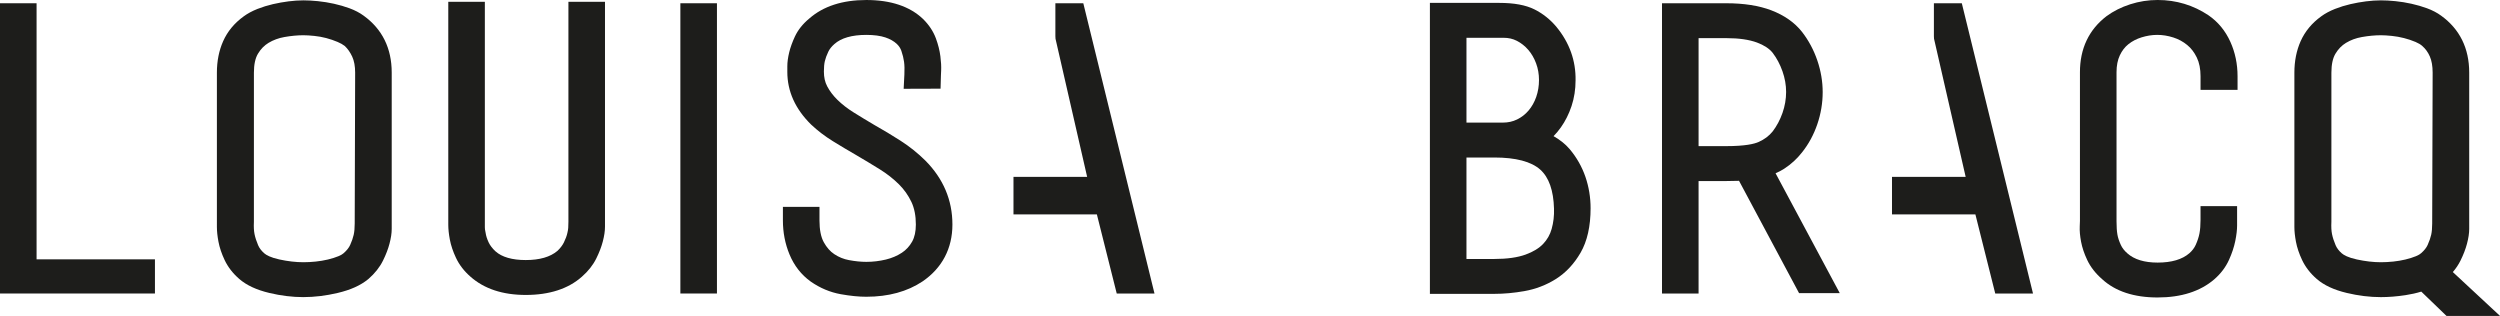
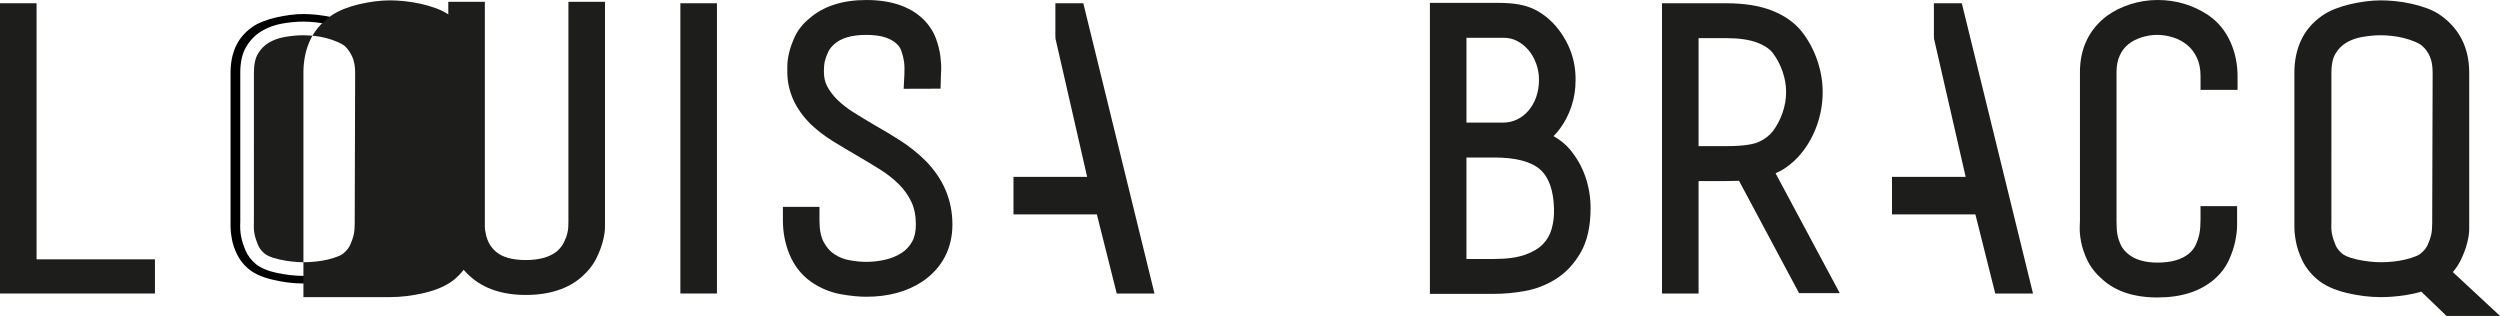
<svg xmlns="http://www.w3.org/2000/svg" id="Calque_2" viewBox="0 0 641.126 81.02">
  <g id="Calque_1-2">
    <path d="M3.5,71.768V4.336h2.379v65.671h30.357v1.761H3.5Z" />
    <polygon points="39.735 75.269 0 75.269 0 .836 9.379 .836 9.379 66.507 39.735 66.507 39.735 75.269" style="fill:#1d1d1b;" />
    <path d="M96.957,57.207v1.483c0,.805-.151,1.779-.454,2.922-.301,1.145-.773,2.366-1.415,3.663-.642,1.299-1.605,2.505-2.888,3.619-1.512,1.236-3.645,2.178-6.4,2.827-2.758.65-5.42.976-7.985.976-2.569,0-5.21-.325-7.93-.976-2.719-.649-4.796-1.591-6.229-2.827-1.285-1.114-2.248-2.351-2.889-3.712-.643-1.358-1.076-2.642-1.303-3.848-.227-1.208-.34-2.241-.34-3.108V18.62c0-2.473.434-4.683,1.303-6.632.867-1.949,2.246-3.601,4.135-4.962.754-.558,1.68-1.052,2.774-1.486,1.095-.43,2.246-.787,3.456-1.066,1.206-.276,2.415-.494,3.625-.647,1.206-.155,2.339-.232,3.397-.232.981,0,2.095.062,3.341.186,1.246.125,2.492.324,3.738.602,1.246.278,2.416.619,3.513,1.022,1.093.401,2.019.881,2.773,1.438,3.852,2.781,5.777,6.709,5.777,11.779v38.588ZM94.579,18.62c0-2.164-.359-4.019-1.076-5.565-.719-1.544-1.643-2.843-2.775-3.896-.756-.617-1.682-1.16-2.775-1.623-1.095-.464-2.228-.85-3.398-1.16-1.172-.309-2.361-.524-3.568-.647-1.209-.124-2.266-.189-3.171-.189-1.738,0-3.569.174-5.494.512-1.925.34-3.681.99-5.267,1.947-1.587.959-2.889,2.287-3.908,3.989-1.02,1.701-1.529,3.911-1.529,6.632v38.122c-.076,1.548,0,2.877.227,3.989.227,1.114.604,2.289,1.132,3.525.528,1.237,1.36,2.35,2.492,3.34,1.208,1.052,3.019,1.84,5.439,2.364,2.416.524,4.718.789,6.909.789,1.133,0,2.303-.064,3.511-.186,1.208-.125,2.397-.326,3.568-.603,1.17-.279,2.246-.617,3.228-1.02.981-.403,1.774-.882,2.379-1.439,1.133-.988,1.963-2.07,2.491-3.245.528-1.174.907-2.273,1.133-3.293.228-1.022.341-2.241.341-3.664l.113-38.68Z" />
-     <path d="M77.814,76.197c-2.827,0-5.768-.36-8.743-1.07-3.305-.791-5.824-1.962-7.702-3.582-1.657-1.435-2.923-3.072-3.77-4.872-.763-1.613-1.294-3.194-1.576-4.691-.269-1.436-.4-2.664-.4-3.755V18.619c0-2.956.541-5.667,1.606-8.058,1.115-2.506,2.894-4.651,5.285-6.375.958-.708,2.157-1.355,3.529-1.9,1.283-.502,2.61-.912,3.96-1.224,1.336-.307,2.671-.545,3.972-.71,1.333-.171,2.627-.259,3.837-.259,1.084,0,2.324.068,3.685.202,1.394.141,2.79.365,4.155.669,1.396.312,2.726.7,3.958,1.151,1.401.515,2.627,1.156,3.645,1.906,4.768,3.443,7.2,8.361,7.2,14.597v40.071c0,1.119-.187,2.368-.571,3.818-.357,1.357-.916,2.812-1.661,4.318-.845,1.711-2.101,3.297-3.731,4.711l-.078.065c-1.945,1.591-4.5,2.744-7.812,3.525-3.01.709-5.967,1.068-8.789,1.068ZM77.814,9.039c-1.51,0-3.155.154-4.887.46-1.486.262-2.854.765-4.065,1.496-1.098.663-1.987,1.577-2.714,2.791-.685,1.143-1.032,2.769-1.032,4.833l-.004,38.294c-.061,1.246-.007,2.295.161,3.119.179.879.488,1.837.92,2.849.321.752.837,1.433,1.579,2.081.511.444,1.605,1.085,3.875,1.577,2.166.472,4.24.71,6.167.71.997,0,2.058-.057,3.156-.169,1.044-.107,2.095-.285,3.12-.526.996-.238,1.909-.525,2.703-.851.738-.304,1.136-.591,1.339-.777.811-.71,1.35-1.398,1.668-2.105.43-.955.735-1.834.907-2.613.172-.771.258-1.748.258-2.908l.113-38.688c-.001-1.637-.254-3.011-.752-4.085-.511-1.098-1.133-1.992-1.898-2.724-.487-.382-1.105-.732-1.841-1.043-.932-.396-1.918-.731-2.932-1.001-.984-.259-2.004-.444-3.025-.548-1.103-.113-2.05-.171-2.816-.171Z" style="fill:#1d1d1b;" />
+     <path d="M77.814,76.197V18.619c0-2.956.541-5.667,1.606-8.058,1.115-2.506,2.894-4.651,5.285-6.375.958-.708,2.157-1.355,3.529-1.9,1.283-.502,2.61-.912,3.96-1.224,1.336-.307,2.671-.545,3.972-.71,1.333-.171,2.627-.259,3.837-.259,1.084,0,2.324.068,3.685.202,1.394.141,2.79.365,4.155.669,1.396.312,2.726.7,3.958,1.151,1.401.515,2.627,1.156,3.645,1.906,4.768,3.443,7.2,8.361,7.2,14.597v40.071c0,1.119-.187,2.368-.571,3.818-.357,1.357-.916,2.812-1.661,4.318-.845,1.711-2.101,3.297-3.731,4.711l-.078.065c-1.945,1.591-4.5,2.744-7.812,3.525-3.01.709-5.967,1.068-8.789,1.068ZM77.814,9.039c-1.51,0-3.155.154-4.887.46-1.486.262-2.854.765-4.065,1.496-1.098.663-1.987,1.577-2.714,2.791-.685,1.143-1.032,2.769-1.032,4.833l-.004,38.294c-.061,1.246-.007,2.295.161,3.119.179.879.488,1.837.92,2.849.321.752.837,1.433,1.579,2.081.511.444,1.605,1.085,3.875,1.577,2.166.472,4.24.71,6.167.71.997,0,2.058-.057,3.156-.169,1.044-.107,2.095-.285,3.12-.526.996-.238,1.909-.525,2.703-.851.738-.304,1.136-.591,1.339-.777.811-.71,1.35-1.398,1.668-2.105.43-.955.735-1.834.907-2.613.172-.771.258-1.748.258-2.908l.113-38.688c-.001-1.637-.254-3.011-.752-4.085-.511-1.098-1.133-1.992-1.898-2.724-.487-.382-1.105-.732-1.841-1.043-.932-.396-1.918-.731-2.932-1.001-.984-.259-2.004-.444-3.025-.548-1.103-.113-2.05-.171-2.816-.171Z" style="fill:#1d1d1b;" />
    <path d="M151.651,56.742v1.393c0,.804-.15,1.777-.451,2.921-.301,1.145-.772,2.365-1.412,3.663-.641,1.299-1.6,2.505-2.878,3.618-2.86,2.535-6.888,3.803-12.08,3.803-5.043,0-8.993-1.268-11.852-3.803-1.279-1.113-2.239-2.349-2.878-3.711-.641-1.36-1.073-2.644-1.3-3.848-.225-1.208-.337-2.241-.337-3.108V3.964h2.378v54.309c0,.649.074,1.284.227,1.902.152,1.113.512,2.272,1.079,3.478.569,1.205,1.422,2.335,2.56,3.384,2.351,2.104,5.725,3.153,10.124,3.153,4.473,0,7.962-1.08,10.464-3.246,1.06-.988,1.875-2.054,2.445-3.2.566-1.142.966-2.239,1.193-3.291.15-.618.245-1.223.283-1.809.037-.588.057-1.19.057-1.809V3.964h2.379v52.777Z" />
    <path d="M134.829,75.64c-5.9,0-10.668-1.576-14.174-4.684-1.623-1.412-2.885-3.05-3.726-4.845-.761-1.614-1.29-3.193-1.57-4.688-.268-1.437-.397-2.663-.397-3.754V.464h9.378v57.809c0,.376.041.725.125,1.067l.068.359c.104.756.366,1.586.78,2.466.373.79.968,1.565,1.763,2.297,1.64,1.468,4.26,2.229,7.753,2.229,3.559,0,6.292-.791,8.126-2.352.724-.684,1.279-1.408,1.649-2.152.437-.881.743-1.714.907-2.475.122-.506.187-.913.211-1.294.032-.51.049-1.039.049-1.582V.464h9.379v57.671c0,1.116-.185,2.362-.566,3.812-.356,1.359-.915,2.813-1.658,4.32-.842,1.709-2.093,3.294-3.718,4.709-3.483,3.088-8.329,4.664-14.379,4.664Z" style="fill:#1d1d1b;" />
    <path d="M177.982,71.768V4.336h2.38v67.432h-2.38Z" />
    <rect x="174.481" y=".836" width="9.38" height="74.433" style="fill:#1d1d1b;" />
    <path d="M209.94,69.357c-1.891-1.359-3.305-3.184-4.249-5.473-.945-2.287-1.416-4.729-1.416-7.327h2.379c0,2.968.511,5.379,1.53,7.234,1.019,1.855,2.303,3.293,3.851,4.314,1.546,1.02,3.228,1.7,5.04,2.039,1.812.34,3.512.509,5.098.509,1.963,0,3.908-.23,5.834-.693,1.926-.465,3.662-1.207,5.211-2.227,1.545-1.02,2.792-2.364,3.738-4.034.942-1.67,1.415-3.709,1.415-6.12,0-2.786-.491-5.212-1.473-7.284-.982-2.071-2.285-3.91-3.907-5.519-1.626-1.607-3.455-3.045-5.495-4.313-2.038-1.267-4.116-2.519-6.229-3.755-2.039-1.175-3.984-2.336-5.833-3.479-1.853-1.144-3.532-2.427-5.041-3.851-3.323-3.274-4.984-6.925-4.984-10.944v-1.438c0-.772.127-1.685.38-2.736.251-1.05.667-2.192,1.244-3.432.578-1.235,1.51-2.38,2.795-3.432,2.945-2.597,7.06-3.896,12.346-3.896,5.361,0,9.401,1.299,12.121,3.896,1.132,1.114,1.943,2.336,2.436,3.664.49,1.331.809,2.597.961,3.804.151,1.206.208,2.227.171,3.061-.038.834-.058,1.284-.058,1.346h-2.378c.075-1.486.038-2.783-.113-3.897-.151-1.113-.437-2.271-.85-3.479-.417-1.204-1.115-2.272-2.095-3.197-1.133-1.053-2.531-1.855-4.191-2.412-1.662-.556-3.664-.835-6.004-.835-4.606,0-8.119,1.083-10.533,3.247-1.059.926-1.851,1.946-2.379,3.061-.53,1.113-.907,2.15-1.134,3.107-.228.96-.339,2.119-.339,3.478,0,2.04.416,3.851,1.249,5.427.833,1.577,1.933,3.029,3.298,4.359,1.361,1.329,2.936,2.55,4.716,3.663,1.781,1.114,3.617,2.227,5.515,3.342,2.195,1.235,4.354,2.534,6.477,3.894,2.121,1.362,4.053,2.907,5.798,4.637,3.939,3.959,5.909,8.6,5.909,13.917,0,5.008-2.039,8.902-6.115,11.685-3.324,2.224-7.477,3.337-12.461,3.337-1.738,0-3.719-.201-5.947-.601-2.229-.402-4.324-1.283-6.285-2.645Z" />
    <path d="M222.173,76.102c-1.954,0-4.101-.214-6.563-.654-2.727-.493-5.303-1.575-7.666-3.217l-.046-.032c-2.417-1.738-4.248-4.086-5.441-6.979-1.115-2.696-1.681-5.611-1.681-8.662v-3.5h9.379v3.5c0,2.356.369,4.224,1.098,5.549.749,1.362,1.635,2.369,2.71,3.078,1.165.769,2.394,1.266,3.756,1.521,1.586.298,3.084.449,4.455.449,1.686,0,3.373-.2,5.014-.596,1.521-.367,2.903-.955,4.106-1.748,1.085-.716,1.942-1.645,2.618-2.836.636-1.127.96-2.607.96-4.395,0-2.248-.382-4.194-1.136-5.786-.802-1.69-1.882-3.216-3.208-4.531-1.433-1.417-3.076-2.705-4.879-3.826-1.984-1.233-4.053-2.48-6.149-3.707-2.024-1.166-4.019-2.355-5.907-3.523-2.042-1.261-3.928-2.701-5.602-4.281-4.054-3.994-6.082-8.515-6.082-13.49v-1.438c0-1.058.156-2.221.477-3.555.302-1.262.798-2.639,1.474-4.091.795-1.698,2.039-3.251,3.702-4.622,3.586-3.137,8.501-4.728,14.612-4.728,6.266,0,11.158,1.637,14.538,4.864,1.533,1.509,2.63,3.171,3.3,4.979.58,1.573.966,3.113,1.152,4.583.178,1.414.241,2.608.195,3.652-.033.719-.052,1.138-.055,1.258l-.096,3.401-9.463.031.186-3.677c.064-1.266.035-2.358-.086-3.25-.118-.871-.352-1.818-.693-2.816-.229-.661-.619-1.25-1.188-1.787-.736-.684-1.72-1.242-2.9-1.638-1.296-.434-2.942-.653-4.891-.653-3.697,0-6.455.792-8.197,2.354-.722.632-1.233,1.278-1.552,1.951-.423.888-.721,1.698-.891,2.417-.163.686-.245,1.583-.245,2.671,0,1.478.276,2.718.844,3.793.658,1.244,1.548,2.417,2.645,3.485,1.175,1.146,2.563,2.224,4.13,3.203,1.738,1.088,3.566,2.195,5.432,3.292,2.176,1.224,4.413,2.568,6.591,3.964,2.32,1.49,4.463,3.204,6.374,5.098,4.614,4.638,6.945,10.15,6.945,16.403,0,6.122-2.643,11.162-7.642,14.576-3.922,2.625-8.77,3.946-14.435,3.946Z" style="fill:#1d1d1b;" />
    <path d="M396.476,9.159c2.793,3.401,4.15,7.206,4.077,11.409,0,1.98-.284,3.818-.85,5.519-.567,1.701-1.322,3.217-2.266,4.546-.944,1.331-2.021,2.427-3.226,3.292-1.211.866-2.494,1.484-3.853,1.855,1.586.184,3.303.71,5.153,1.576,1.851.868,3.304,1.917,4.362,3.153,1.509,1.795,2.641,3.789,3.397,5.984.753,2.193,1.133,4.499,1.133,6.911,0,4.019-.699,7.233-2.097,9.645-1.397,2.412-3.133,4.269-5.209,5.566-2.079,1.299-4.345,2.166-6.796,2.597-2.456.434-4.814.648-7.08.648h-13.025V4.243h14.271c3.246,0,5.737.434,7.476,1.297,1.735.867,3.246,2.075,4.531,3.619ZM372.574,34.944h12.8c1.888,0,3.625-.385,5.212-1.161,1.584-.775,2.944-1.832,4.078-3.165,1.133-1.332,2-2.869,2.604-4.606.605-1.737.905-3.567.905-5.49,0-1.924-.32-3.752-.963-5.49-.642-1.735-1.527-3.256-2.66-4.559-1.134-1.305-2.456-2.343-3.965-3.118-1.512-.775-3.171-1.162-4.985-1.162h-13.026v28.752ZM383.223,69.914c3.698,0,6.776-.448,9.23-1.346,2.453-.894,4.398-2.102,5.834-3.616,1.434-1.515,2.437-3.278,3.003-5.288.566-2.01.81-4.097.734-6.26-.149-5.689-1.718-9.863-4.699-12.524-2.984-2.656-7.686-3.988-14.103-3.988h-10.649v33.022h10.649Z" />
    <path d="M383.224,75.36h-16.525V.742h17.771c3.822,0,6.776.543,9.031,1.661,2.171,1.085,4.074,2.603,5.667,4.516l.015.019c3.32,4.043,4.959,8.65,4.871,13.691.001,2.281-.345,4.51-1.027,6.562-.676,2.025-1.595,3.863-2.732,5.467-.58.817-1.21,1.572-1.884,2.258,1.659.941,3.042,2.054,4.124,3.317,1.8,2.14,3.154,4.527,4.048,7.12.879,2.561,1.324,5.268,1.324,8.052,0,4.624-.864,8.459-2.568,11.399-1.683,2.904-3.83,5.186-6.383,6.78-2.456,1.534-5.163,2.568-8.045,3.075-2.635.465-5.222.701-7.686.701ZM376.074,66.414h7.149c3.271,0,5.973-.381,8.028-1.133,1.93-.703,3.441-1.624,4.496-2.736,1.049-1.108,1.761-2.362,2.174-3.83.464-1.648.668-3.396.605-5.189-.123-4.687-1.311-8.052-3.531-10.033-2.31-2.057-6.271-3.101-11.772-3.101h-7.149v26.022ZM376.074,31.443h9.3c1.365,0,2.566-.264,3.674-.805,1.156-.566,2.122-1.315,2.95-2.289.843-.991,1.504-2.166,1.965-3.489.472-1.354.711-2.813.711-4.34,0-1.521-.244-2.919-.745-4.275-.493-1.334-1.172-2.503-2.019-3.475-.846-.975-1.802-1.727-2.924-2.304-1.017-.521-2.124-.775-3.386-.775h-9.526v21.752Z" style="fill:#1d1d1b;" />
-     <path d="M448.069,42.642c-.83.126-1.682.202-2.547.232-.872.032-1.796.048-2.776.048h-10.648v28.846h-2.378V4.336h13.025c4.076,0,7.492.525,10.25,1.575,2.758,1.052,4.89,2.536,6.401,4.453,1.434,1.855,2.549,3.941,3.342,6.261.791,2.319,1.189,4.654,1.189,7.003,0,2.412-.398,4.777-1.189,7.096-.793,2.318-1.908,4.376-3.342,6.168-1.059,1.361-2.305,2.504-3.736,3.433-1.438.926-3.25,1.577-5.44,1.949l-2.151.368ZM457.358,35.859c1.282-1.674,2.303-3.581,3.058-5.721.754-2.138,1.132-4.325,1.132-6.557,0-2.169-.378-4.325-1.132-6.463-.755-2.141-1.775-4.045-3.058-5.722-1.285-1.61-3.135-2.865-5.551-3.765-2.417-.898-5.438-1.349-9.062-1.349h-10.648v34.69h10.648c4.378,0,7.59-.45,9.629-1.347,2.037-.9,3.698-2.157,4.983-3.768ZM450.22,42.274l15.746,29.402h-2.493l-15.518-29.034,2.265-.368Z" />
    <path d="M435.599,75.269h-9.378V.836h16.525c4.482,0,8.351.607,11.495,1.804,3.343,1.275,6.002,3.145,7.904,5.558,1.686,2.18,2.993,4.626,3.905,7.296.915,2.681,1.378,5.417,1.378,8.135,0,2.781-.463,5.549-1.377,8.227-.921,2.692-2.24,5.122-3.921,7.224-1.262,1.622-2.808,3.042-4.565,4.183-.682.439-1.423.829-2.22,1.169l16.466,30.747h-10.436l-15.402-28.818c-.109.005-.219.01-.329.014-.905.033-1.872.051-2.898.051h-7.147v28.846ZM435.599,37.474h7.147c4.819,0,7.13-.571,8.221-1.051,1.509-.667,2.7-1.558,3.635-2.721,1.045-1.37,1.891-2.961,2.514-4.729.619-1.755.933-3.569.933-5.393,0-1.762-.313-3.544-.933-5.299-.626-1.776-1.479-3.377-2.536-4.758-.834-1.045-2.192-1.942-3.992-2.612-2.015-.749-4.653-1.129-7.841-1.129h-7.147v27.69Z" style="fill:#1d1d1b;" />
    <path d="M570.204,56.372v1.438c0,.896-.133,1.992-.395,3.291-.265,1.301-.72,2.66-1.36,4.082-.642,1.423-1.605,2.69-2.887,3.805-2.946,2.533-7.024,3.801-12.235,3.801-5.21,0-9.174-1.268-11.895-3.801-1.358-1.176-2.36-2.443-2.999-3.805-.644-1.358-1.077-2.642-1.305-3.848-.227-1.208-.32-2.241-.282-3.108.037-.864.056-1.391.056-1.578V18.527c0-4.945,1.815-8.81,5.438-11.594,1.433-1.052,3.113-1.886,5.041-2.505,1.926-.617,3.907-.928,5.946-.928,4.078,0,7.776,1.113,11.103,3.34,1.885,1.299,3.341,3.076,4.358,5.333,1.022,2.258,1.531,4.715,1.531,7.374h-2.493c0-2.411-.436-4.514-1.303-6.309-.868-1.792-2.001-3.26-3.398-4.404-1.397-1.145-2.963-1.994-4.702-2.551-1.735-.556-3.435-.835-5.096-.835-1.737,0-3.455.265-5.154.789-1.699.526-3.21,1.313-4.53,2.364-1.322,1.053-2.379,2.411-3.171,4.08-.794,1.671-1.19,3.619-1.19,5.845v38.31c0,1.546.094,2.861.284,3.942.185,1.083.565,2.241,1.13,3.478.567,1.237,1.418,2.35,2.551,3.34,2.416,2.163,5.777,3.246,10.08,3.246,4.455,0,7.929-1.083,10.421-3.246,1.134-.99,1.982-2.119,2.549-3.386.566-1.268.963-2.49,1.189-3.664.226-1.174.34-2.567.34-4.175h2.378Z" />
    <path d="M553.327,76.288c-6.069,0-10.857-1.58-14.232-4.695-1.706-1.486-2.994-3.143-3.83-4.924-.759-1.601-1.291-3.182-1.575-4.686-.279-1.487-.39-2.766-.34-3.91.033-.77.052-1.246.053-1.426V18.526c0-6.065,2.29-10.9,6.806-14.369,1.785-1.312,3.818-2.327,6.101-3.062,2.271-.728,4.631-1.096,7.019-1.096,4.761,0,9.15,1.322,13.049,3.931,2.455,1.692,4.326,3.973,5.603,6.804,1.221,2.698,1.841,5.665,1.841,8.813v3.5h-9.493v-3.5c0-1.866-.321-3.476-.954-4.785-.648-1.34-1.455-2.394-2.464-3.219-1.063-.873-2.225-1.502-3.552-1.928-2.862-.916-5.513-.85-8.151-.034-1.291.4-2.399.977-3.384,1.759-.907.723-1.623,1.652-2.188,2.842-.565,1.189-.852,2.65-.852,4.344v38.215c0,1.438.078,2.56.231,3.43.134.785.424,1.663.865,2.629.36.785.907,1.492,1.672,2.161,1.775,1.589,4.381,2.381,7.776,2.381,3.565,0,6.3-.804,8.127-2.39.743-.649,1.285-1.362,1.648-2.173.453-1.013.771-1.987.947-2.896.184-.954.276-2.136.276-3.512v-3.5h9.378v4.938c0,1.132-.151,2.435-.464,3.982-.314,1.547-.853,3.169-1.6,4.828-.848,1.88-2.12,3.564-3.782,5.009-3.601,3.096-8.484,4.659-14.531,4.659Z" style="fill:#1d1d1b;" />
    <path d="M616.363,72.232c-2.039.31-3.965.466-5.778.466-2.568,0-5.209-.325-7.929-.976-2.718-.649-4.797-1.591-6.231-2.827-1.284-1.114-2.247-2.351-2.888-3.712-.642-1.358-1.076-2.642-1.303-3.848-.225-1.208-.34-2.241-.34-3.108V18.62c0-2.473.436-4.683,1.303-6.632.869-1.949,2.247-3.601,4.135-4.962.753-.558,1.68-1.052,2.774-1.486,1.095-.43,2.245-.787,3.454-1.066,1.209-.276,2.416-.494,3.625-.647,1.209-.155,2.343-.232,3.398-.232.981,0,2.097.062,3.342.186,1.247.125,2.492.324,3.738.602,1.245.278,2.416.619,3.513,1.022,1.093.401,2.019.881,2.774,1.438,3.851,2.781,5.777,6.709,5.777,11.779v40.071c0,.805-.151,1.779-.453,2.922-.302,1.145-.774,2.366-1.415,3.663-.644,1.299-1.607,2.505-2.89,3.619-.452.37-.832.649-1.133.834l8.382,7.791h-3.397l-7.024-6.771c-1.585.679-3.396,1.174-5.436,1.482ZM627.351,18.62c0-2.164-.341-4.019-1.02-5.565-.681-1.544-1.626-2.843-2.831-3.896-.681-.617-1.568-1.16-2.662-1.623-1.096-.464-2.248-.85-3.457-1.16-1.207-.309-2.416-.524-3.622-.647-1.21-.124-2.268-.189-3.174-.189-1.737,0-3.567.174-5.493.512-1.926.34-3.681.99-5.269,1.947-1.584.959-2.887,2.287-3.907,3.989-1.018,1.701-1.528,3.911-1.528,6.632v38.122c-.074,1.548,0,2.877.228,3.989.227,1.114.604,2.289,1.132,3.525.528,1.237,1.36,2.35,2.492,3.34,1.207,1.052,3.018,1.84,5.438,2.364,2.414.524,4.719.789,6.908.789,1.132,0,2.303-.064,3.513-.186,1.207-.125,2.396-.326,3.567-.603,1.17-.279,2.246-.617,3.228-1.02.98-.403,1.772-.882,2.379-1.439,1.131-.988,1.963-2.07,2.491-3.245.528-1.174.907-2.273,1.134-3.293.226-1.022.339-2.241.339-3.664l.115-38.68Z" />
    <path d="M641.126,81.02h-13.716l-6.471-6.237c-1.264.389-2.619.693-4.053.91-2.208.335-4.329.505-6.302.505-2.826,0-5.768-.36-8.741-1.07-3.308-.791-5.826-1.963-7.704-3.582-1.656-1.436-2.922-3.073-3.769-4.872-.764-1.618-1.295-3.198-1.575-4.691-.27-1.45-.4-2.676-.4-3.755V18.619c0-2.951.54-5.661,1.604-8.055,1.12-2.511,2.897-4.656,5.286-6.378.955-.707,2.154-1.354,3.53-1.9,1.282-.503,2.608-.912,3.957-1.224,1.344-.308,2.678-.545,3.973-.71,1.338-.171,2.631-.259,3.839-.259,1.086,0,2.326.068,3.686.202,1.394.14,2.789.364,4.155.669,1.397.313,2.728.7,3.957,1.151,1.402.515,2.628,1.156,3.646,1.906,4.769,3.443,7.2,8.361,7.2,14.597v40.071c0,1.117-.187,2.365-.569,3.815-.358,1.361-.918,2.815-1.661,4.319-.512,1.034-1.171,2.02-1.97,2.949l12.098,11.245ZM610.585,9.039c-1.509,0-3.153.154-4.887.46-1.506.265-2.837.755-4.068,1.497-1.095.663-1.984,1.577-2.712,2.791-.684,1.142-1.03,2.768-1.03,4.832l-.004,38.29c-.061,1.255-.006,2.305.16,3.12.18.882.489,1.84.922,2.852.321.752.837,1.433,1.578,2.081.512.445,1.604,1.085,3.874,1.577,2.165.472,4.238.71,6.167.71.996,0,2.059-.057,3.158-.169,1.043-.107,2.095-.285,3.118-.526.997-.238,1.909-.525,2.703-.851.737-.304,1.137-.592,1.341-.779.81-.71,1.35-1.398,1.666-2.104.43-.955.735-1.835.909-2.616.17-.767.256-1.745.256-2.905l.115-38.684c0-1.662-.244-3.06-.725-4.153-.474-1.074-1.105-1.947-1.93-2.668-.432-.391-1.012-.734-1.724-1.035-.926-.393-1.922-.727-2.964-.994-1.028-.263-2.075-.45-3.106-.556-1.104-.112-2.051-.17-2.818-.17Z" style="fill:#1d1d1b;" />
    <polygon points="275.069 4.336 274.502 4.336 274.275 4.336 274.163 4.336 274.152 4.336 274.152 9.273 274.163 9.438 283.191 48.866 263.407 48.866 263.407 51.485 283.828 51.485 283.828 51.456 284.017 51.456 289.115 71.768 291.607 71.768 275.069 4.336" />
    <polygon points="296.069 75.269 286.385 75.269 281.294 54.985 259.907 54.985 259.907 45.365 278.799 45.365 270.688 9.945 270.652 9.272 270.652 .836 277.814 .836 296.069 75.269" style="fill:#1d1d1b;" />
    <polygon points="500.364 4.334 499.799 4.334 499.572 4.334 499.459 4.334 499.449 4.334 499.449 9.272 499.459 9.437 508.487 48.865 488.703 48.865 488.703 51.484 509.125 51.484 509.125 51.456 509.314 51.456 514.412 71.768 516.903 71.768 500.364 4.334" />
    <polygon points="521.365 75.269 511.682 75.269 506.591 54.983 485.203 54.983 485.203 45.364 504.096 45.364 495.982 9.935 495.949 9.272 495.949 .835 503.109 .835 521.365 75.269" style="fill:#1d1d1b;" />
  </g>
</svg>